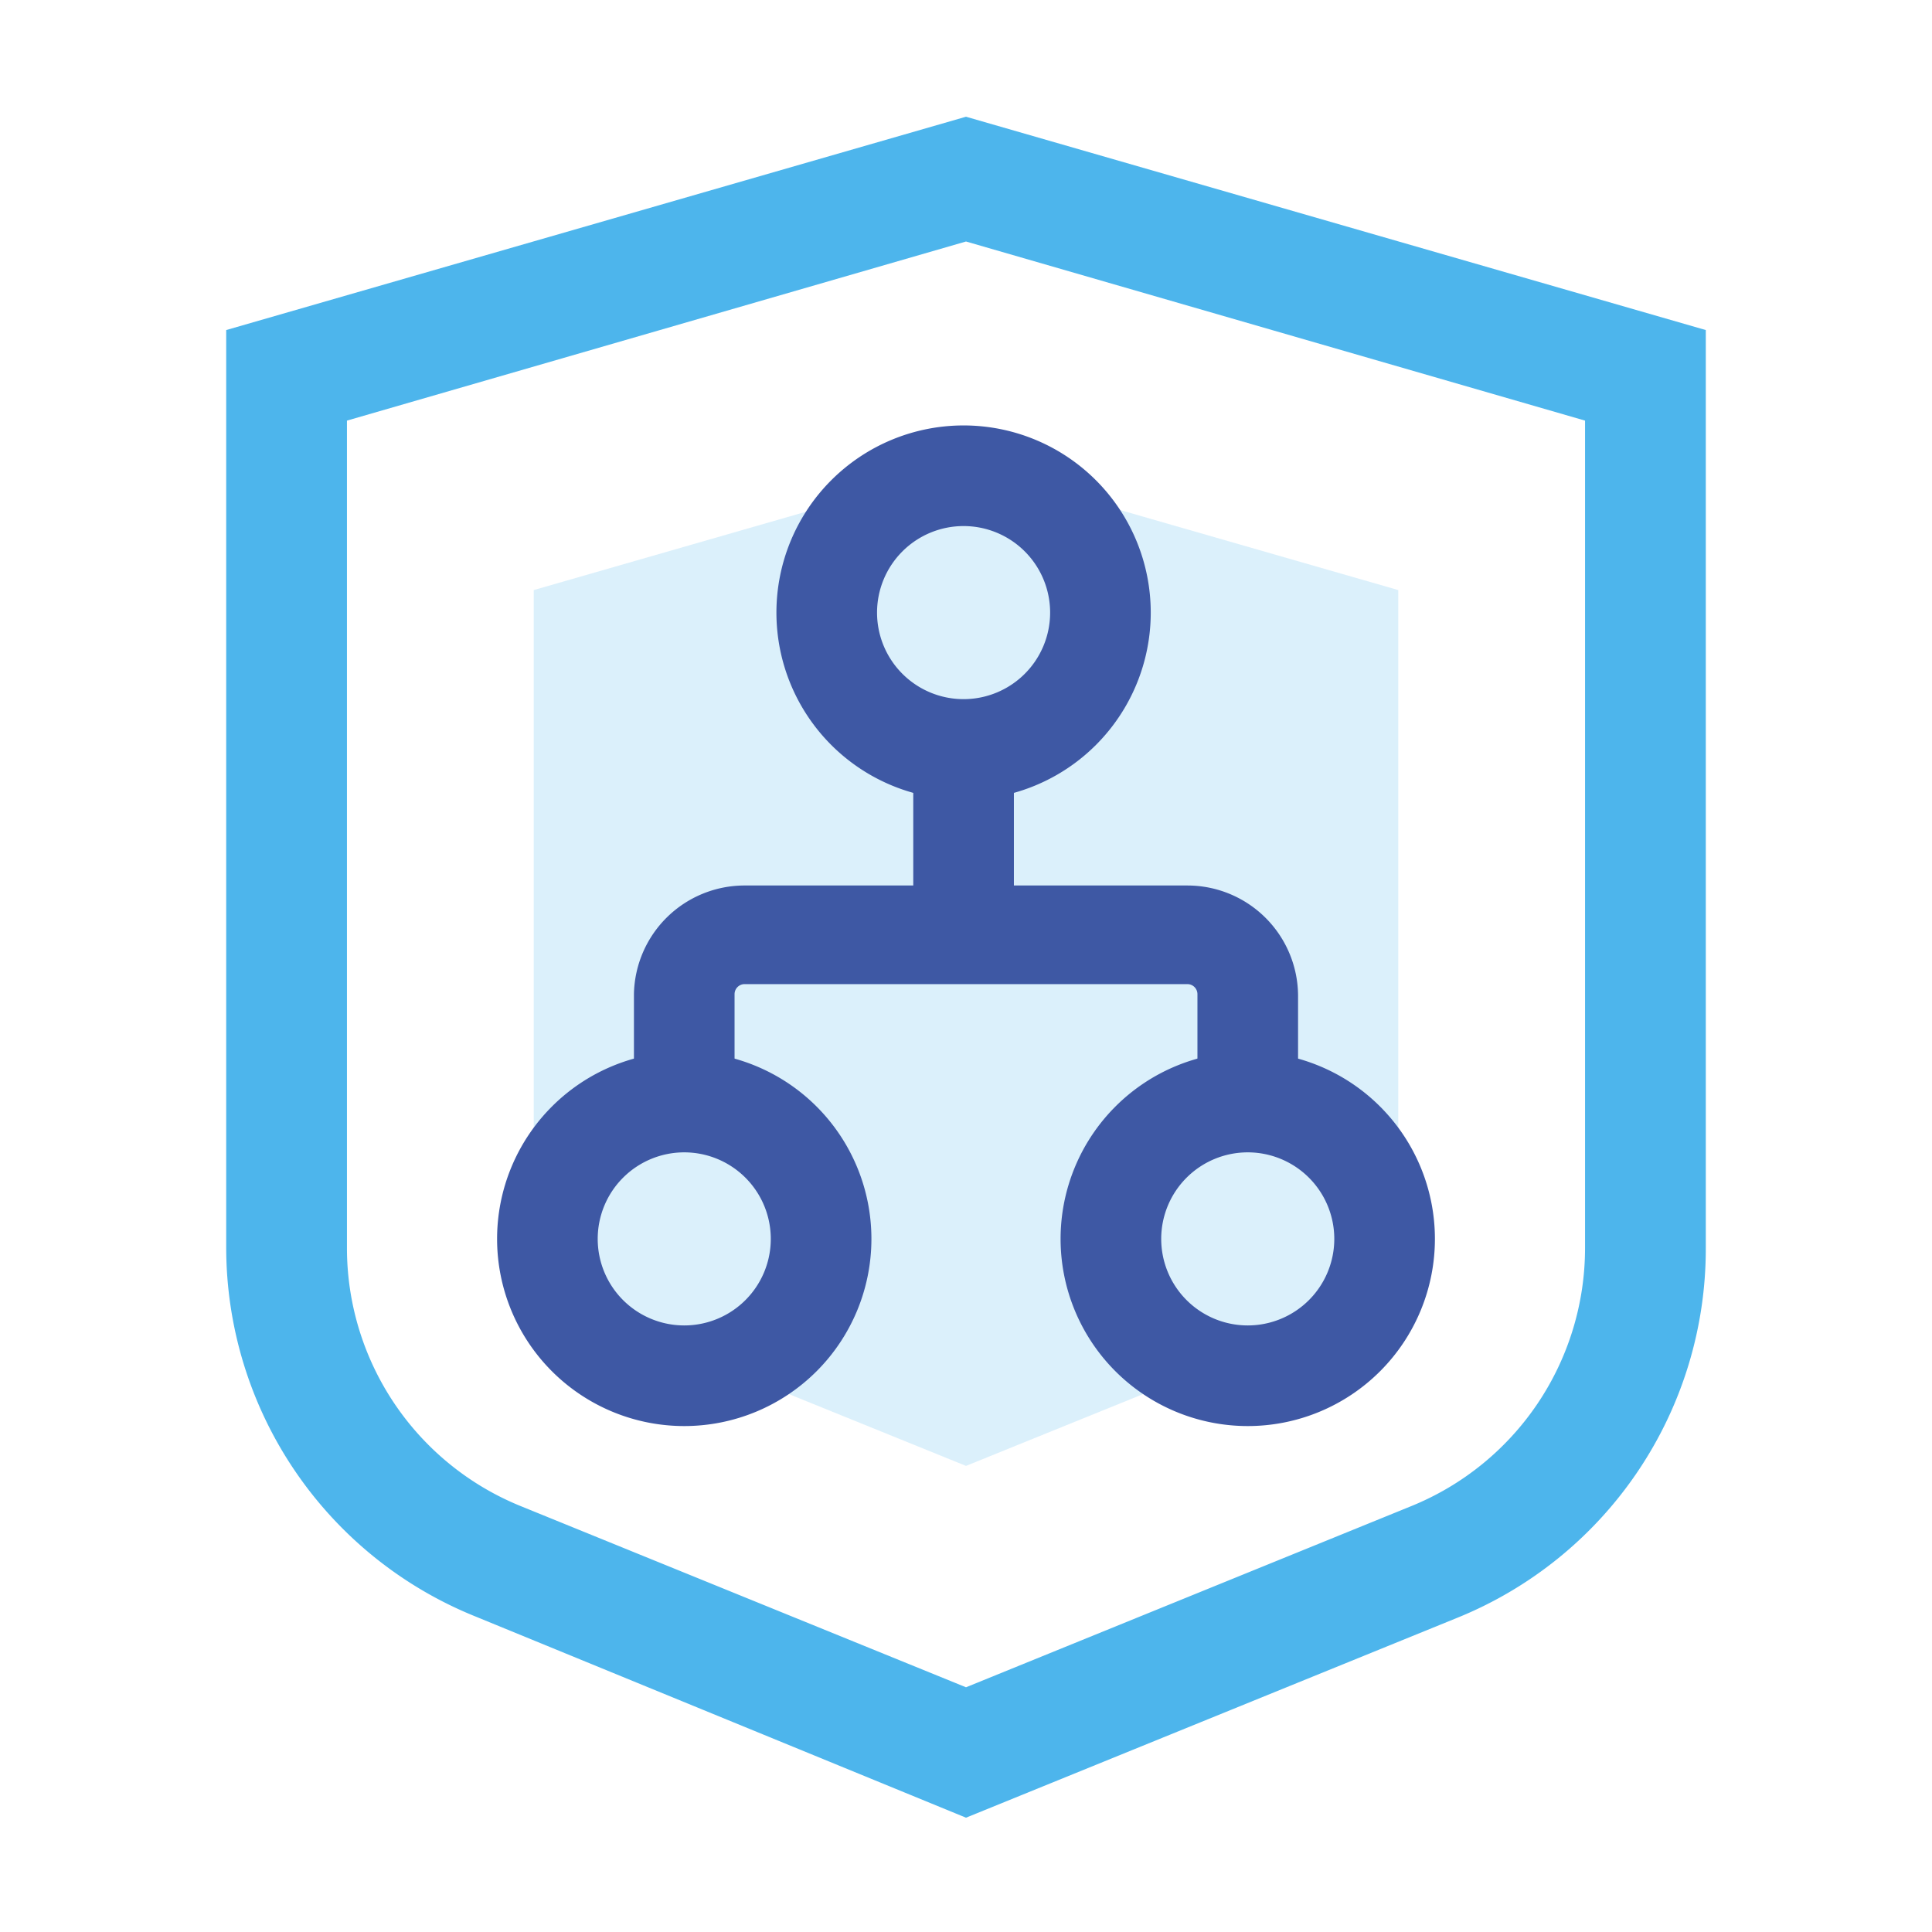
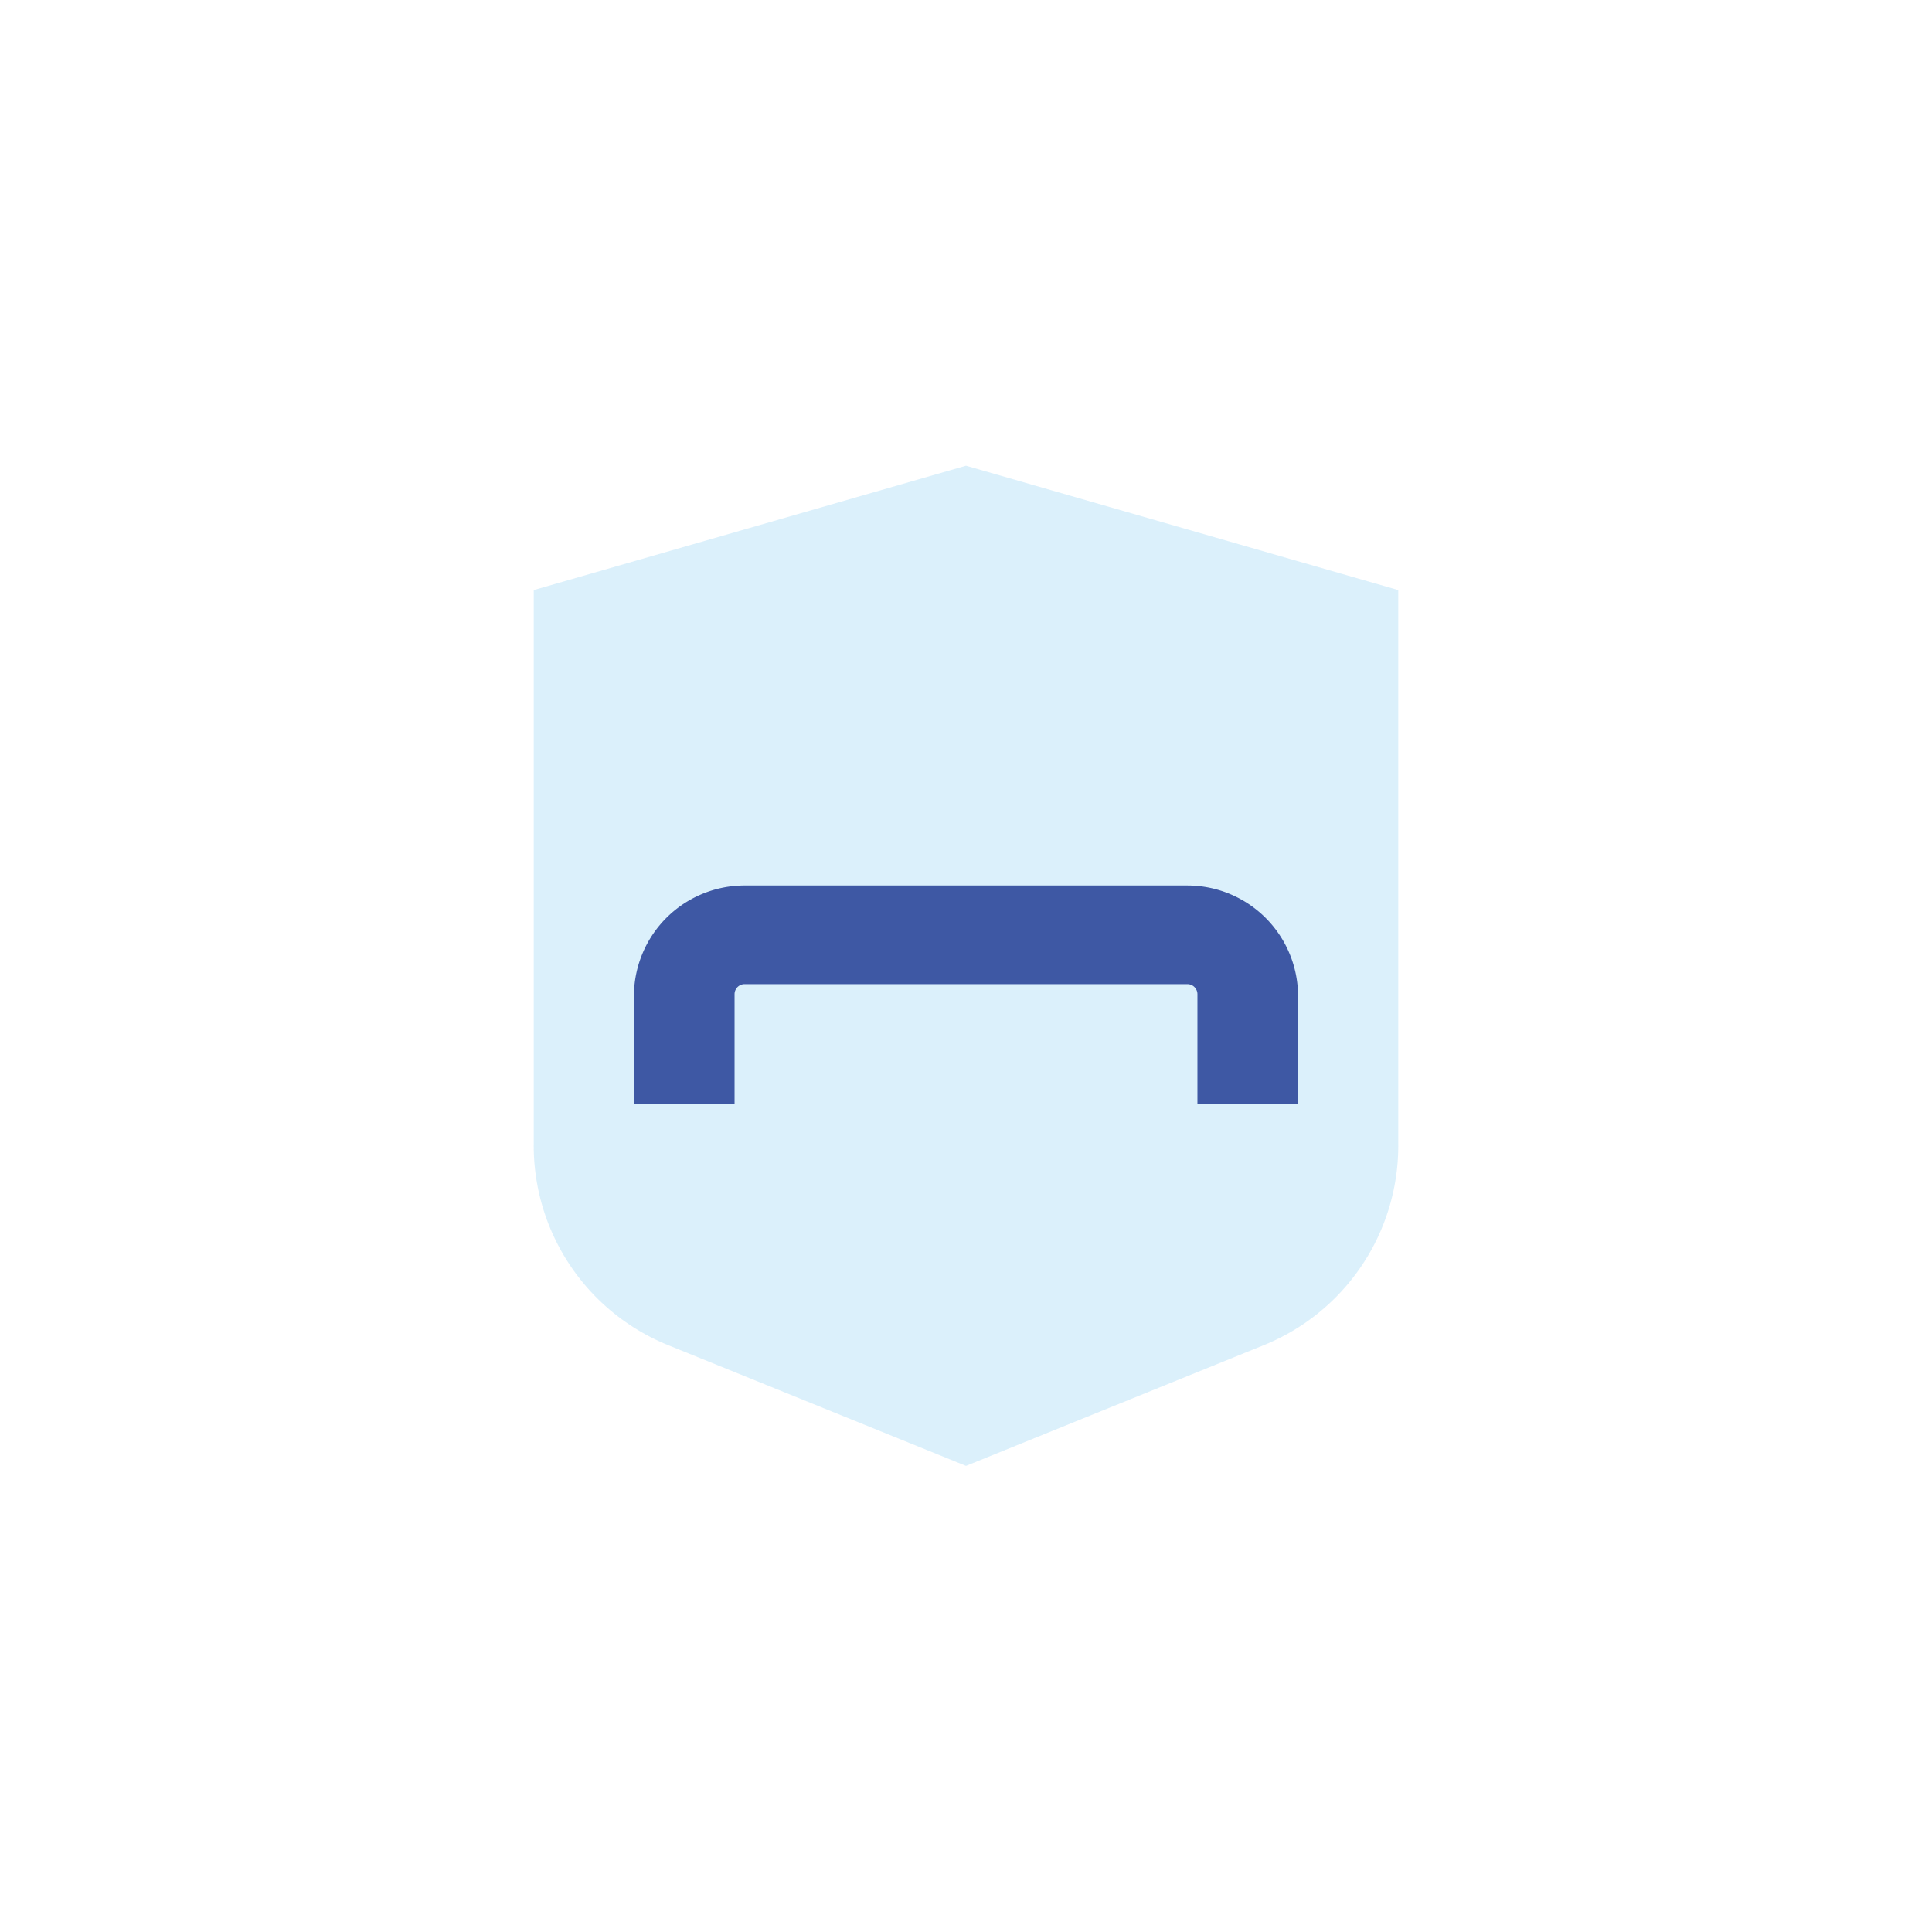
<svg xmlns="http://www.w3.org/2000/svg" id="图层_1" data-name="图层 1" viewBox="0 0 48 48">
  <defs>
    <style>.cls-1{fill:#4db5ec;}.cls-2{opacity:0.2;}.cls-3{fill:#3e58a4;}</style>
  </defs>
  <title>支持架构守护</title>
-   <path class="cls-1" d="M24,45.16l-12.19-5A9.89,9.89,0,0,1,5.62,31V8.2L24,2.9,42.38,8.2V31a9.89,9.89,0,0,1-6.19,9.2ZM8.62,10.45V31a6.92,6.92,0,0,0,4.32,6.42L24,41.92l11.06-4.5A6.92,6.92,0,0,0,39.38,31V10.45L24,6Z" />
  <g class="cls-2">
    <path class="cls-1" d="M31.4,33.42l-7.4,3-7.4-3a5.35,5.35,0,0,1-3.34-5V14.66L24,11.57l10.74,3.09v13.8A5.35,5.35,0,0,1,31.4,33.42Z" />
  </g>
-   <path class="cls-3" d="M23.94,19.87a4.65,4.65,0,1,1,4.65-4.65A4.65,4.65,0,0,1,23.94,19.87Zm0-6.8a2.15,2.15,0,1,0,2.15,2.15A2.15,2.15,0,0,0,23.94,13.07Z" />
-   <path class="cls-3" d="M17,35.43a4.65,4.65,0,1,1,4.65-4.65A4.65,4.65,0,0,1,17,35.43Zm0-6.8a2.15,2.15,0,1,0,2.15,2.15A2.15,2.15,0,0,0,17,28.63Z" />
-   <path class="cls-3" d="M31,35.43a4.65,4.65,0,1,1,4.65-4.65A4.65,4.65,0,0,1,31,35.43Zm0-6.8a2.15,2.15,0,1,0,2.15,2.15A2.15,2.15,0,0,0,31,28.63Z" />
  <path class="cls-3" d="M32.25,27.43h-2.5V24.7a.25.25,0,0,0-.25-.25h-11a.25.25,0,0,0-.25.25v2.73h-2.5V24.7A2.75,2.75,0,0,1,18.5,22h11a2.75,2.75,0,0,1,2.75,2.75Z" />
-   <rect class="cls-3" x="22.69" y="19.02" width="2.5" height="4.65" />
</svg>